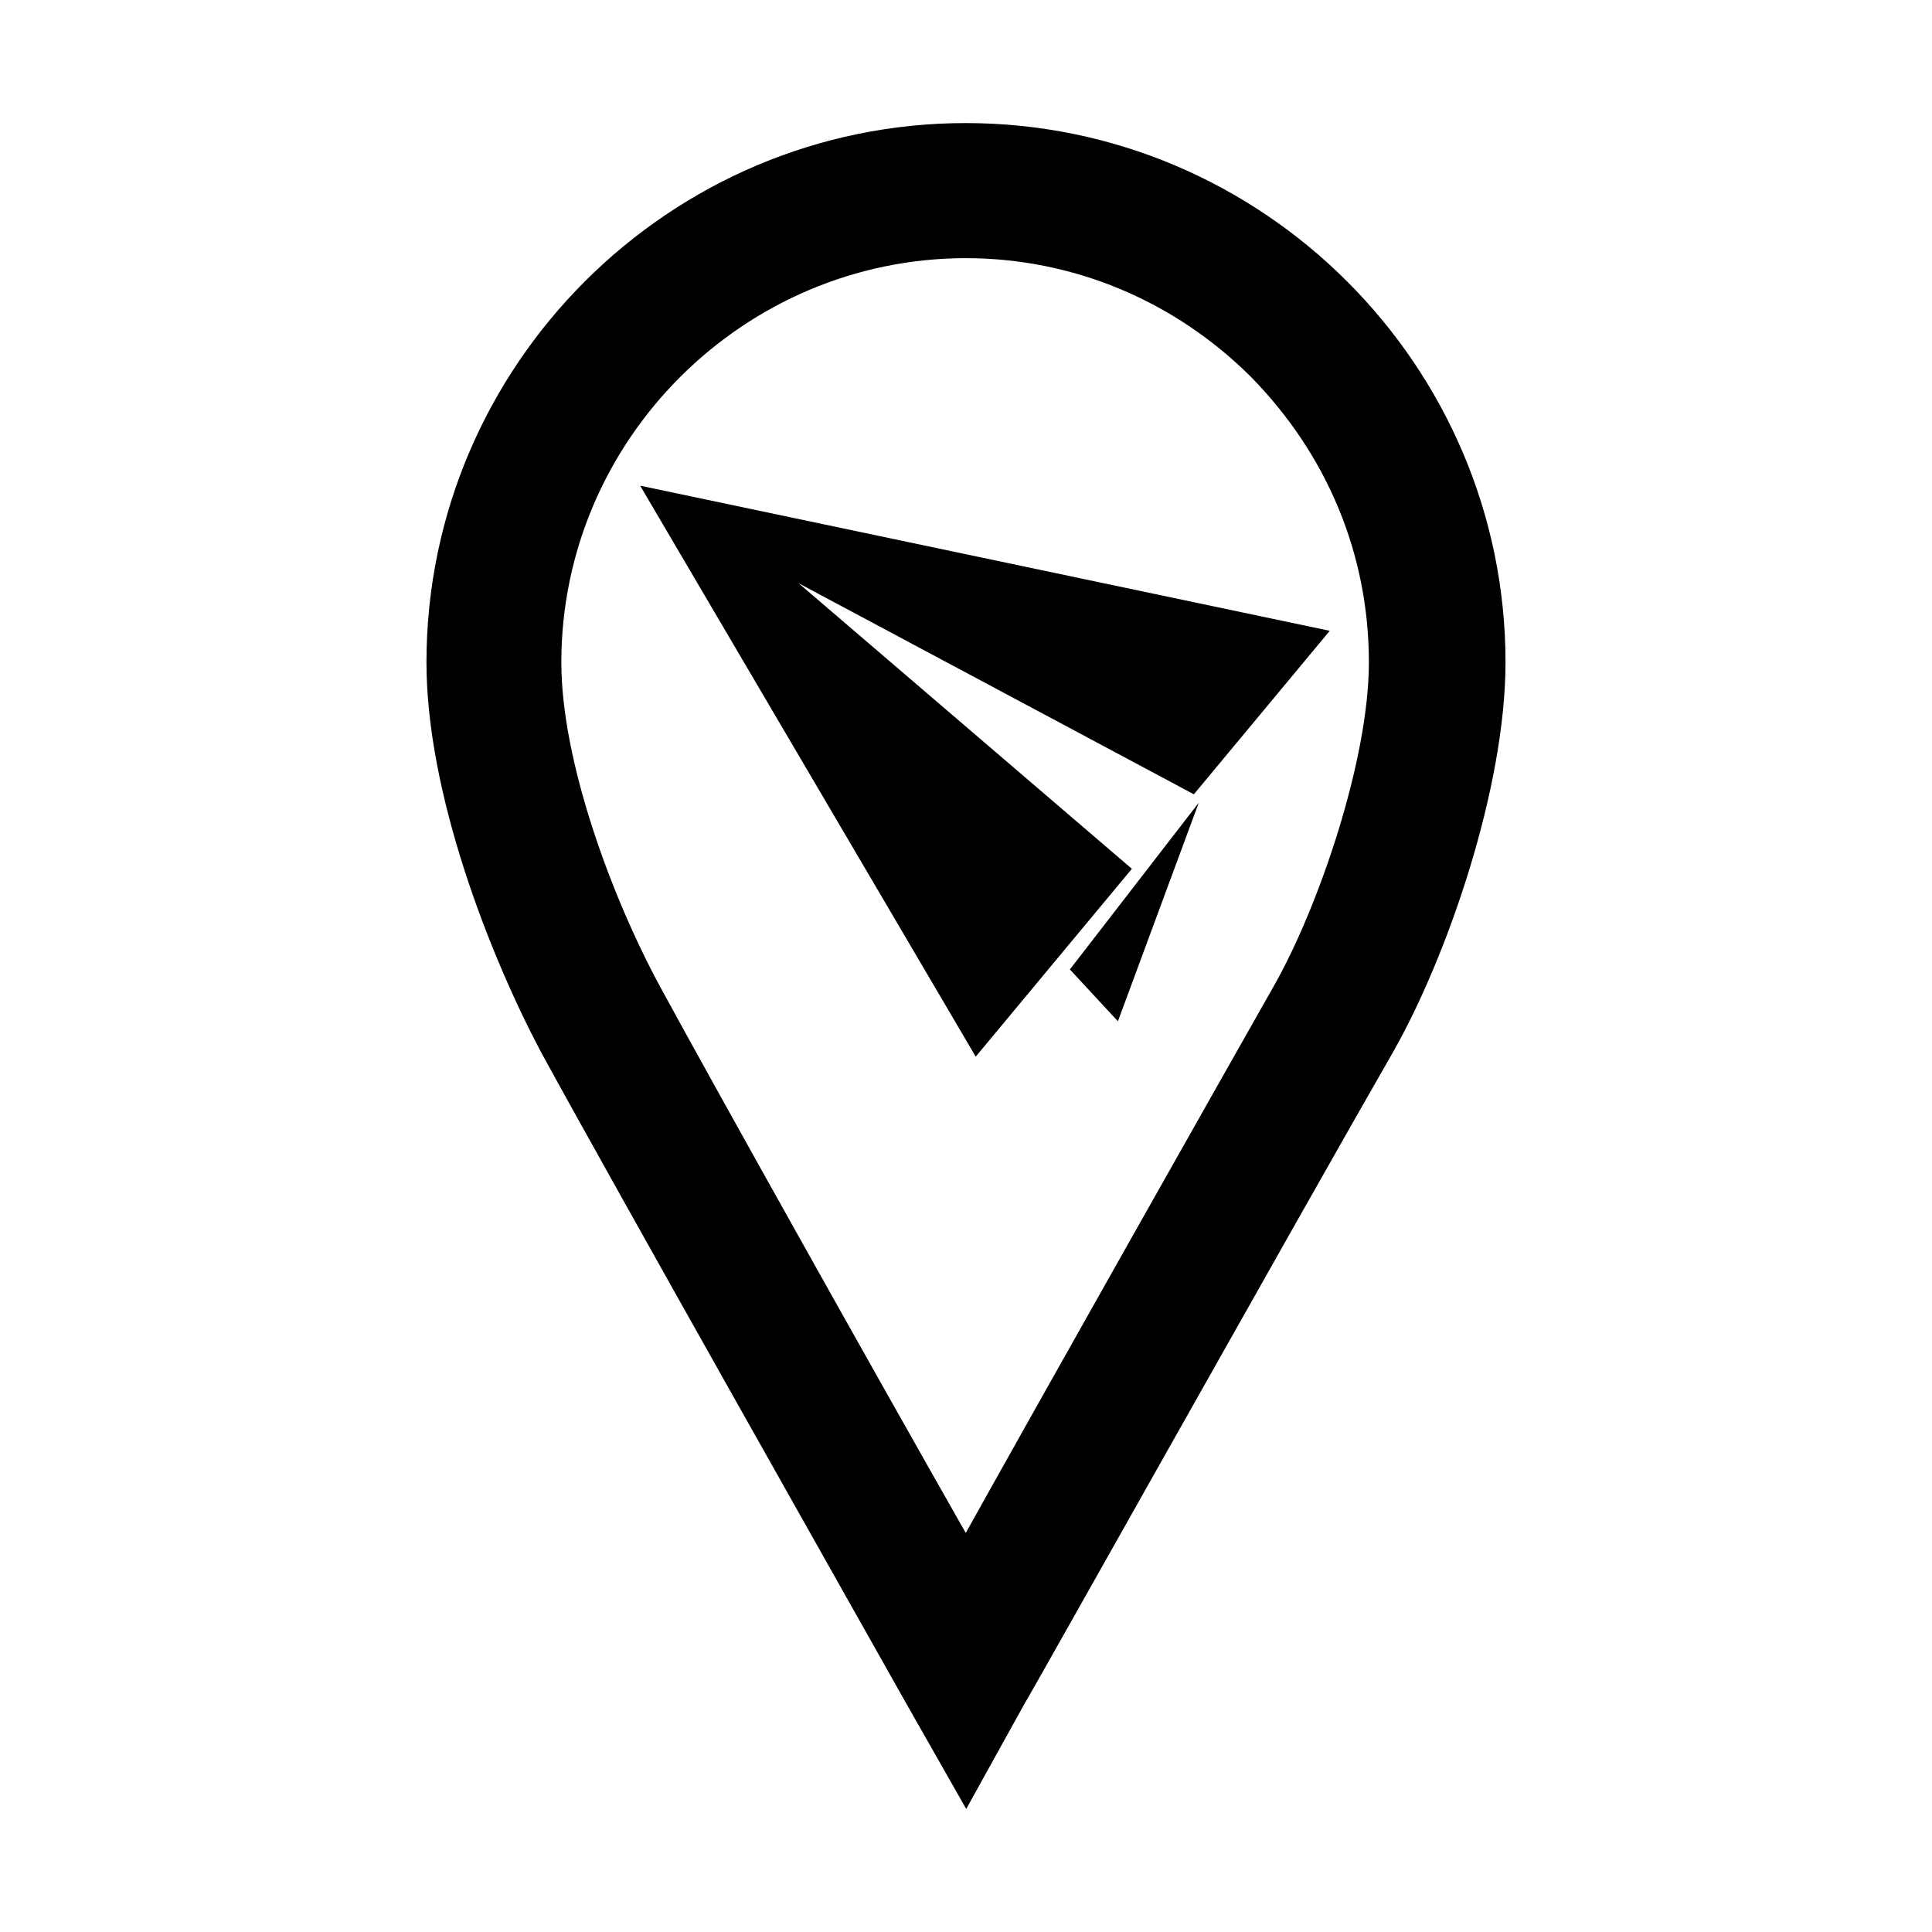
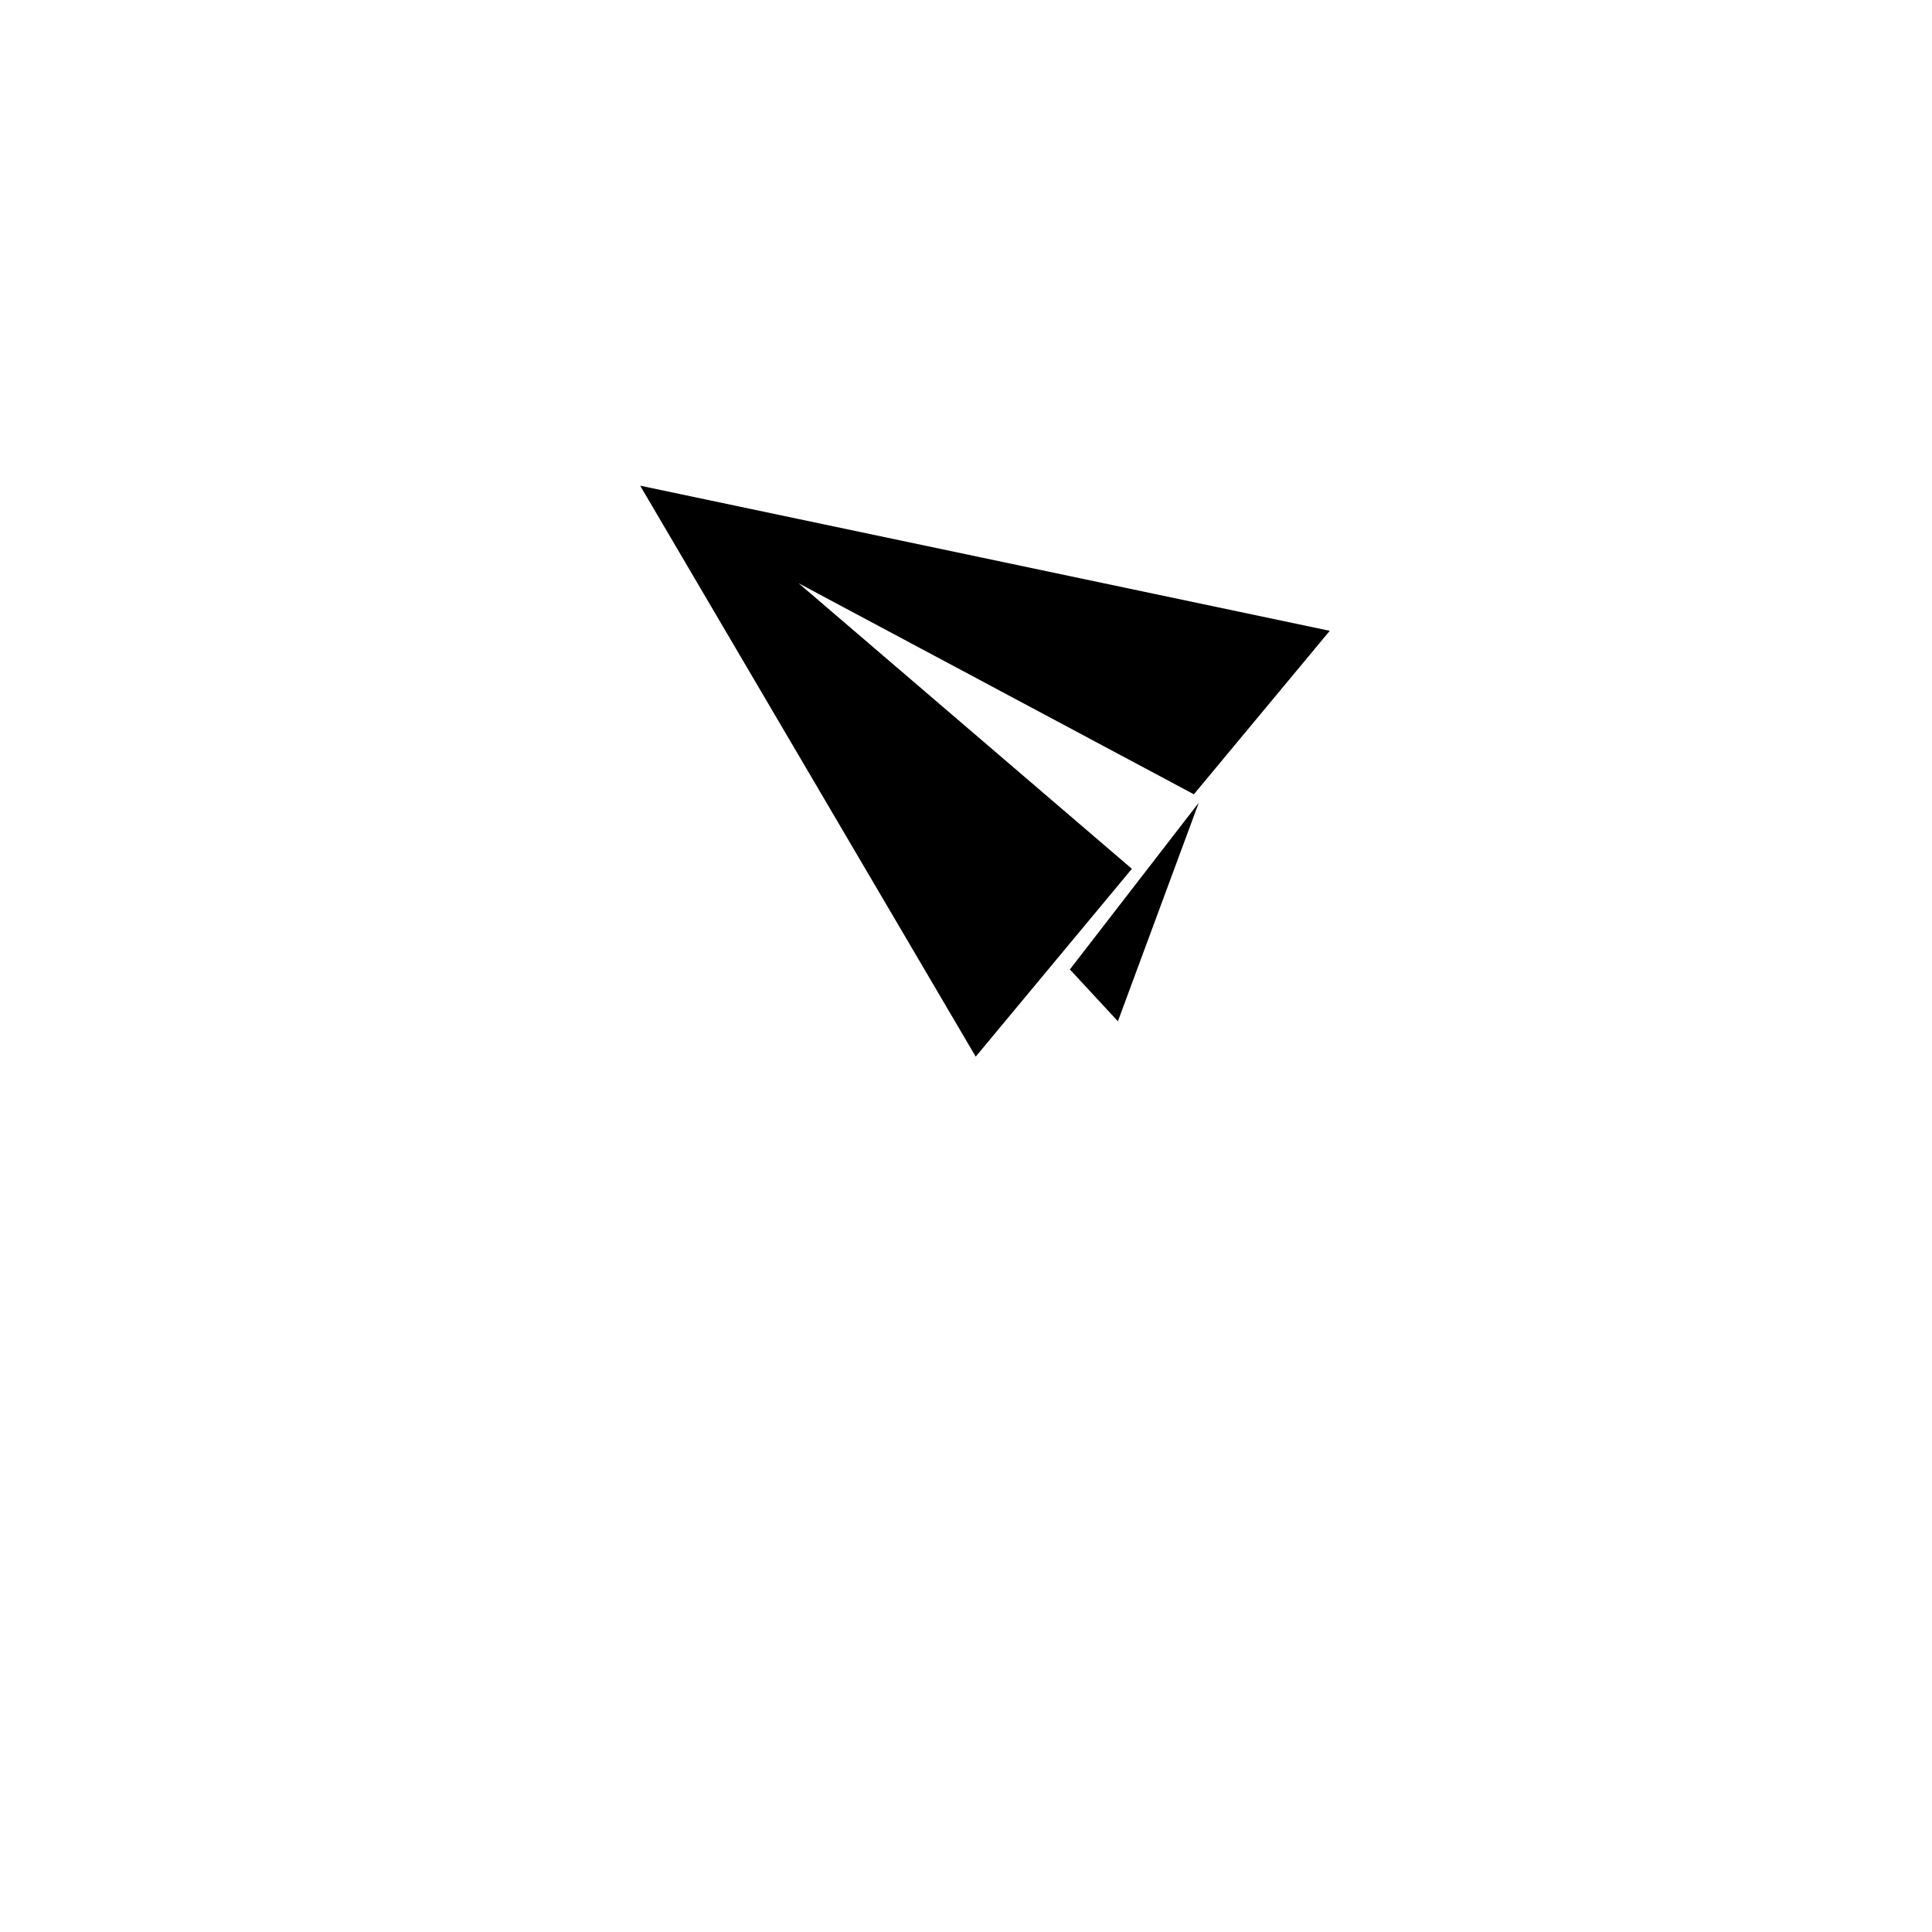
<svg xmlns="http://www.w3.org/2000/svg" fill="#000000" width="800px" height="800px" version="1.1" viewBox="144 144 512 512">
  <g>
-     <path d="m400.06 623.39-16.184-28.465c-17.801-31.617-77.895-138.02-96.652-172.38-13.578-25.73-30.207-68.281-30.207-103.02 0-78.695 64.34-142.91 142.91-142.91 78.73 0 143.05 64.219 143.05 142.91 0 33.273-15.434 78.07-29.875 103.41-24.219 42.145-96.855 171.65-97.469 172.35zm0-410.98c-58.992 0-107.3 48.188-107.3 107.12 0 26.121 13.23 62.02 26.117 85.84 14.828 27.277 56.816 102.27 81.059 144.88 23.34-41.863 64.648-114.95 81.809-145.24 11.789-20.871 25.023-59.68 25.023-85.477 0-28.793-11.18-55.203-31.281-75.684-20.277-20.188-47.133-31.434-75.551-31.434h0.129z" fill-rule="evenodd" />
    <path d="m313.65 272.71 182.75 38.461-36.012 43.324-104.74-55.922 88.312 75.668-41.383 49.781zm113.88 128.2 34.164-44.195-21.438 57.934z" />
  </g>
</svg>